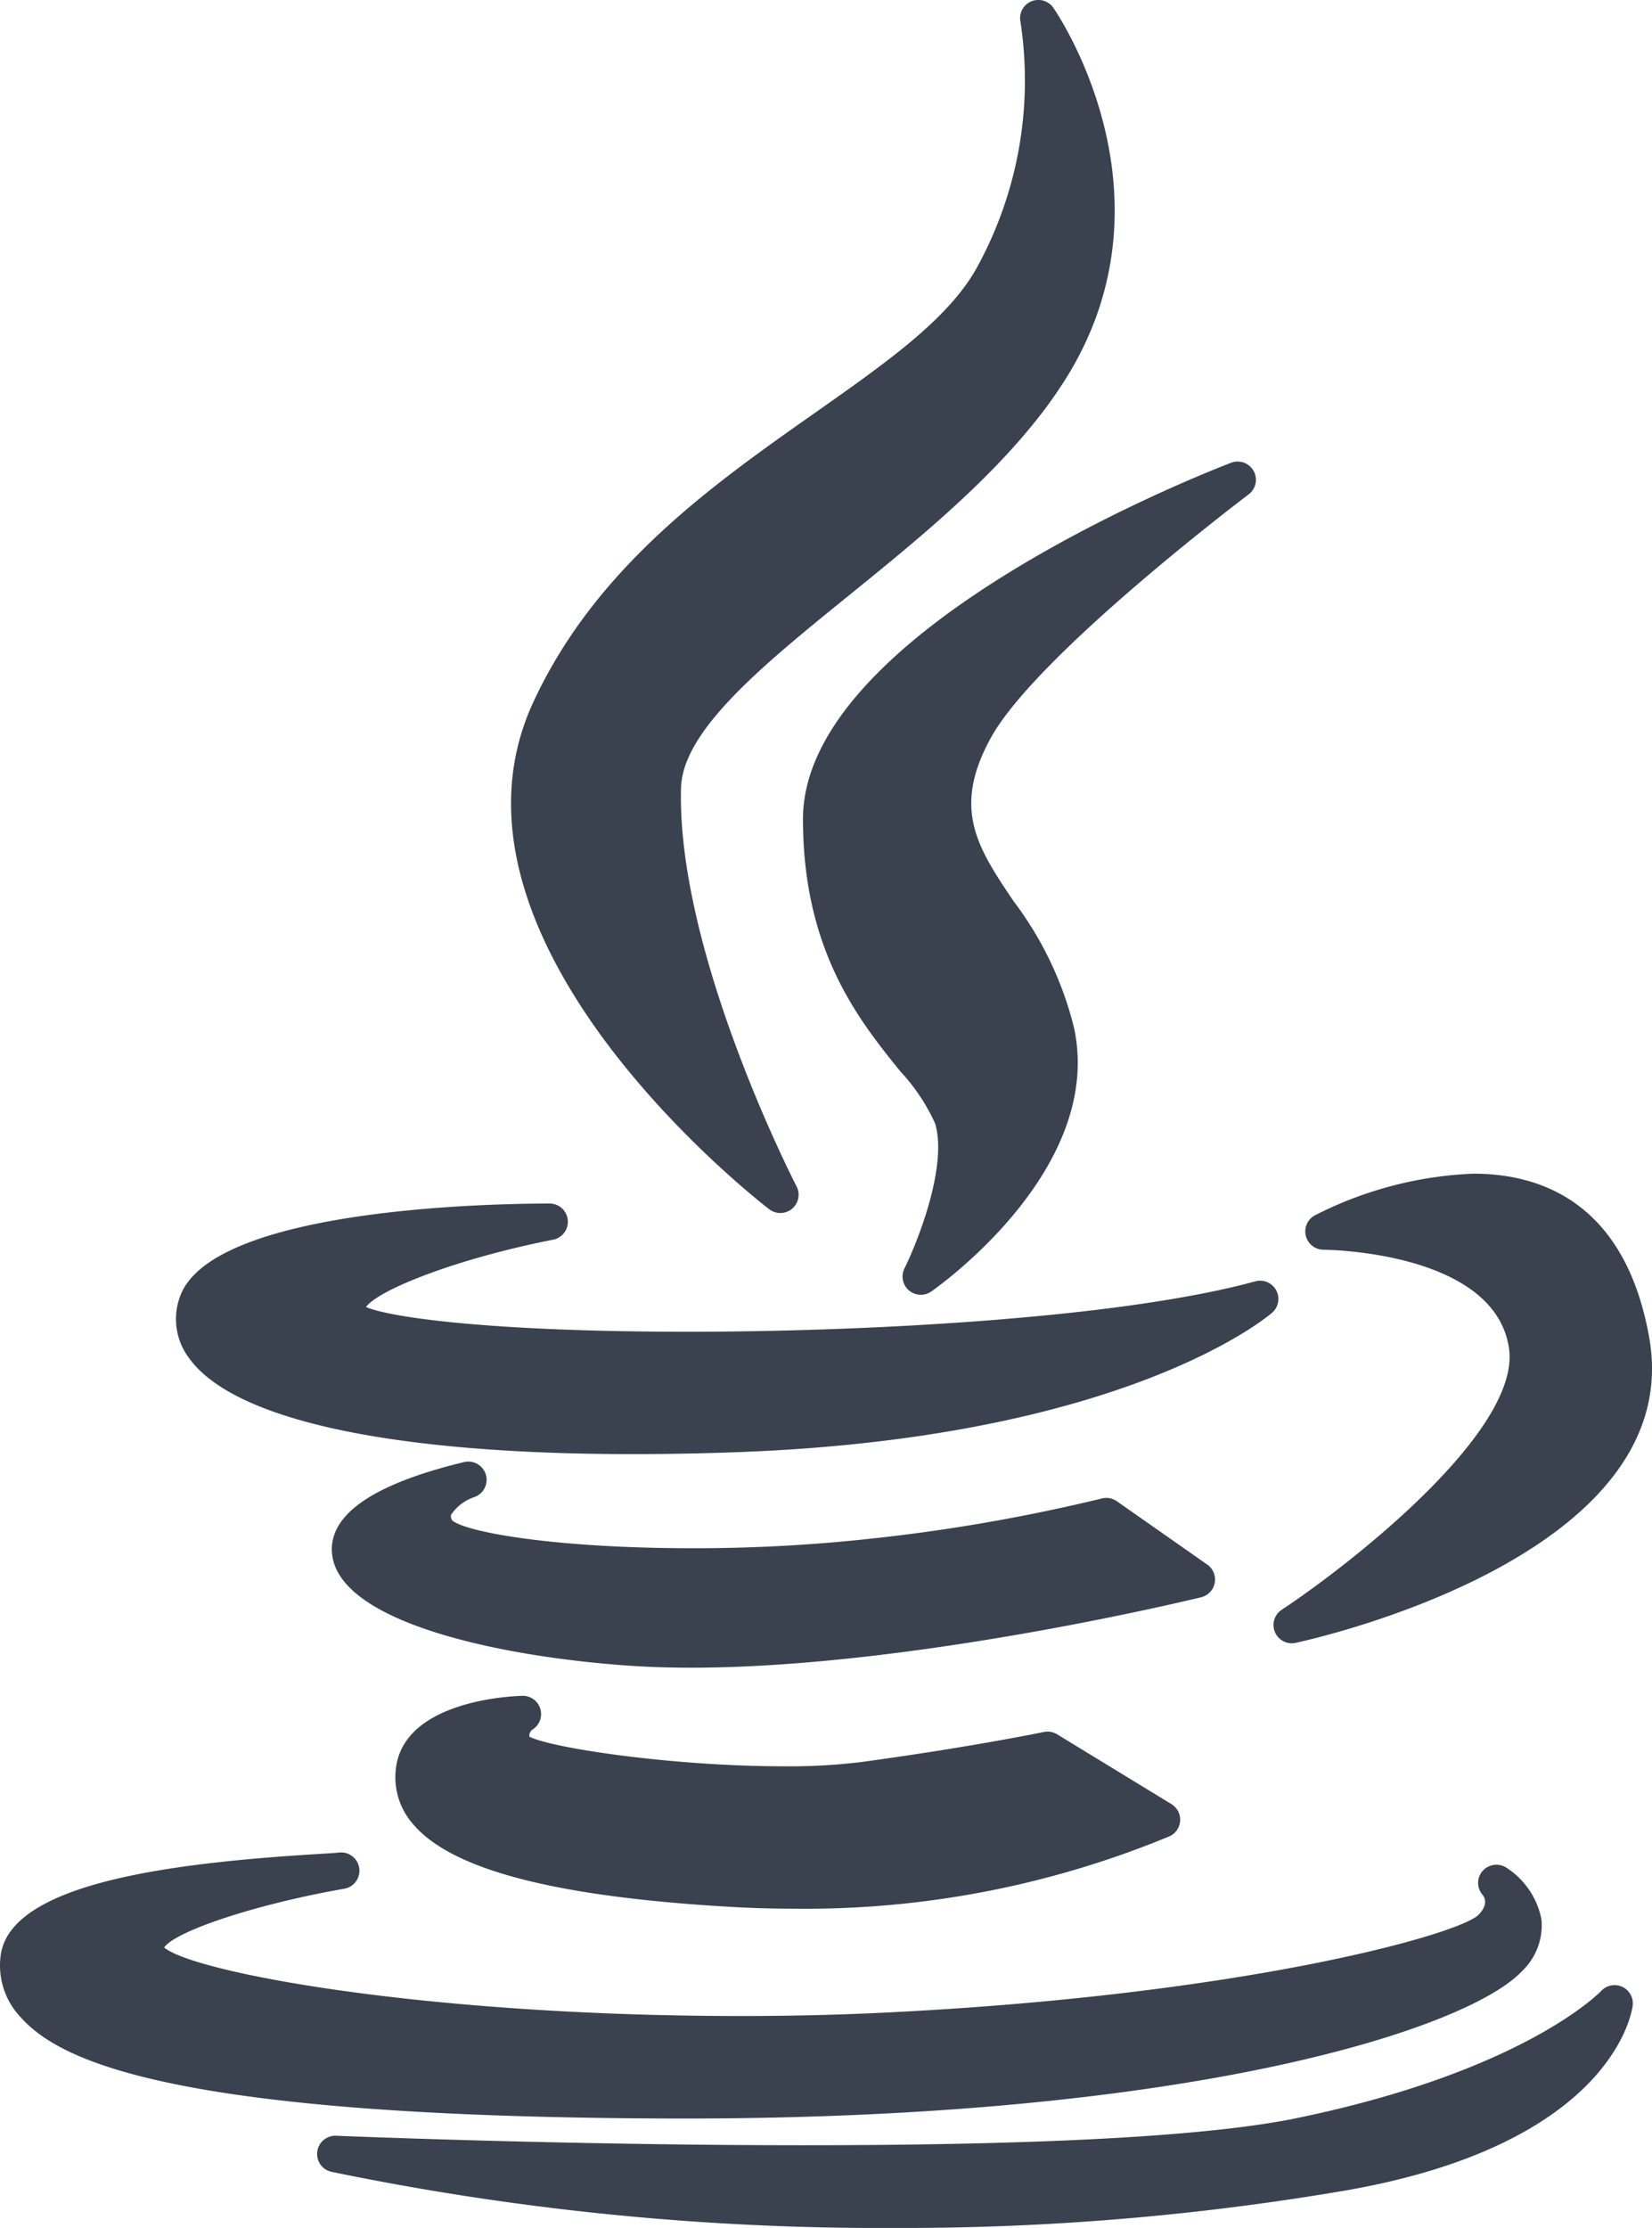
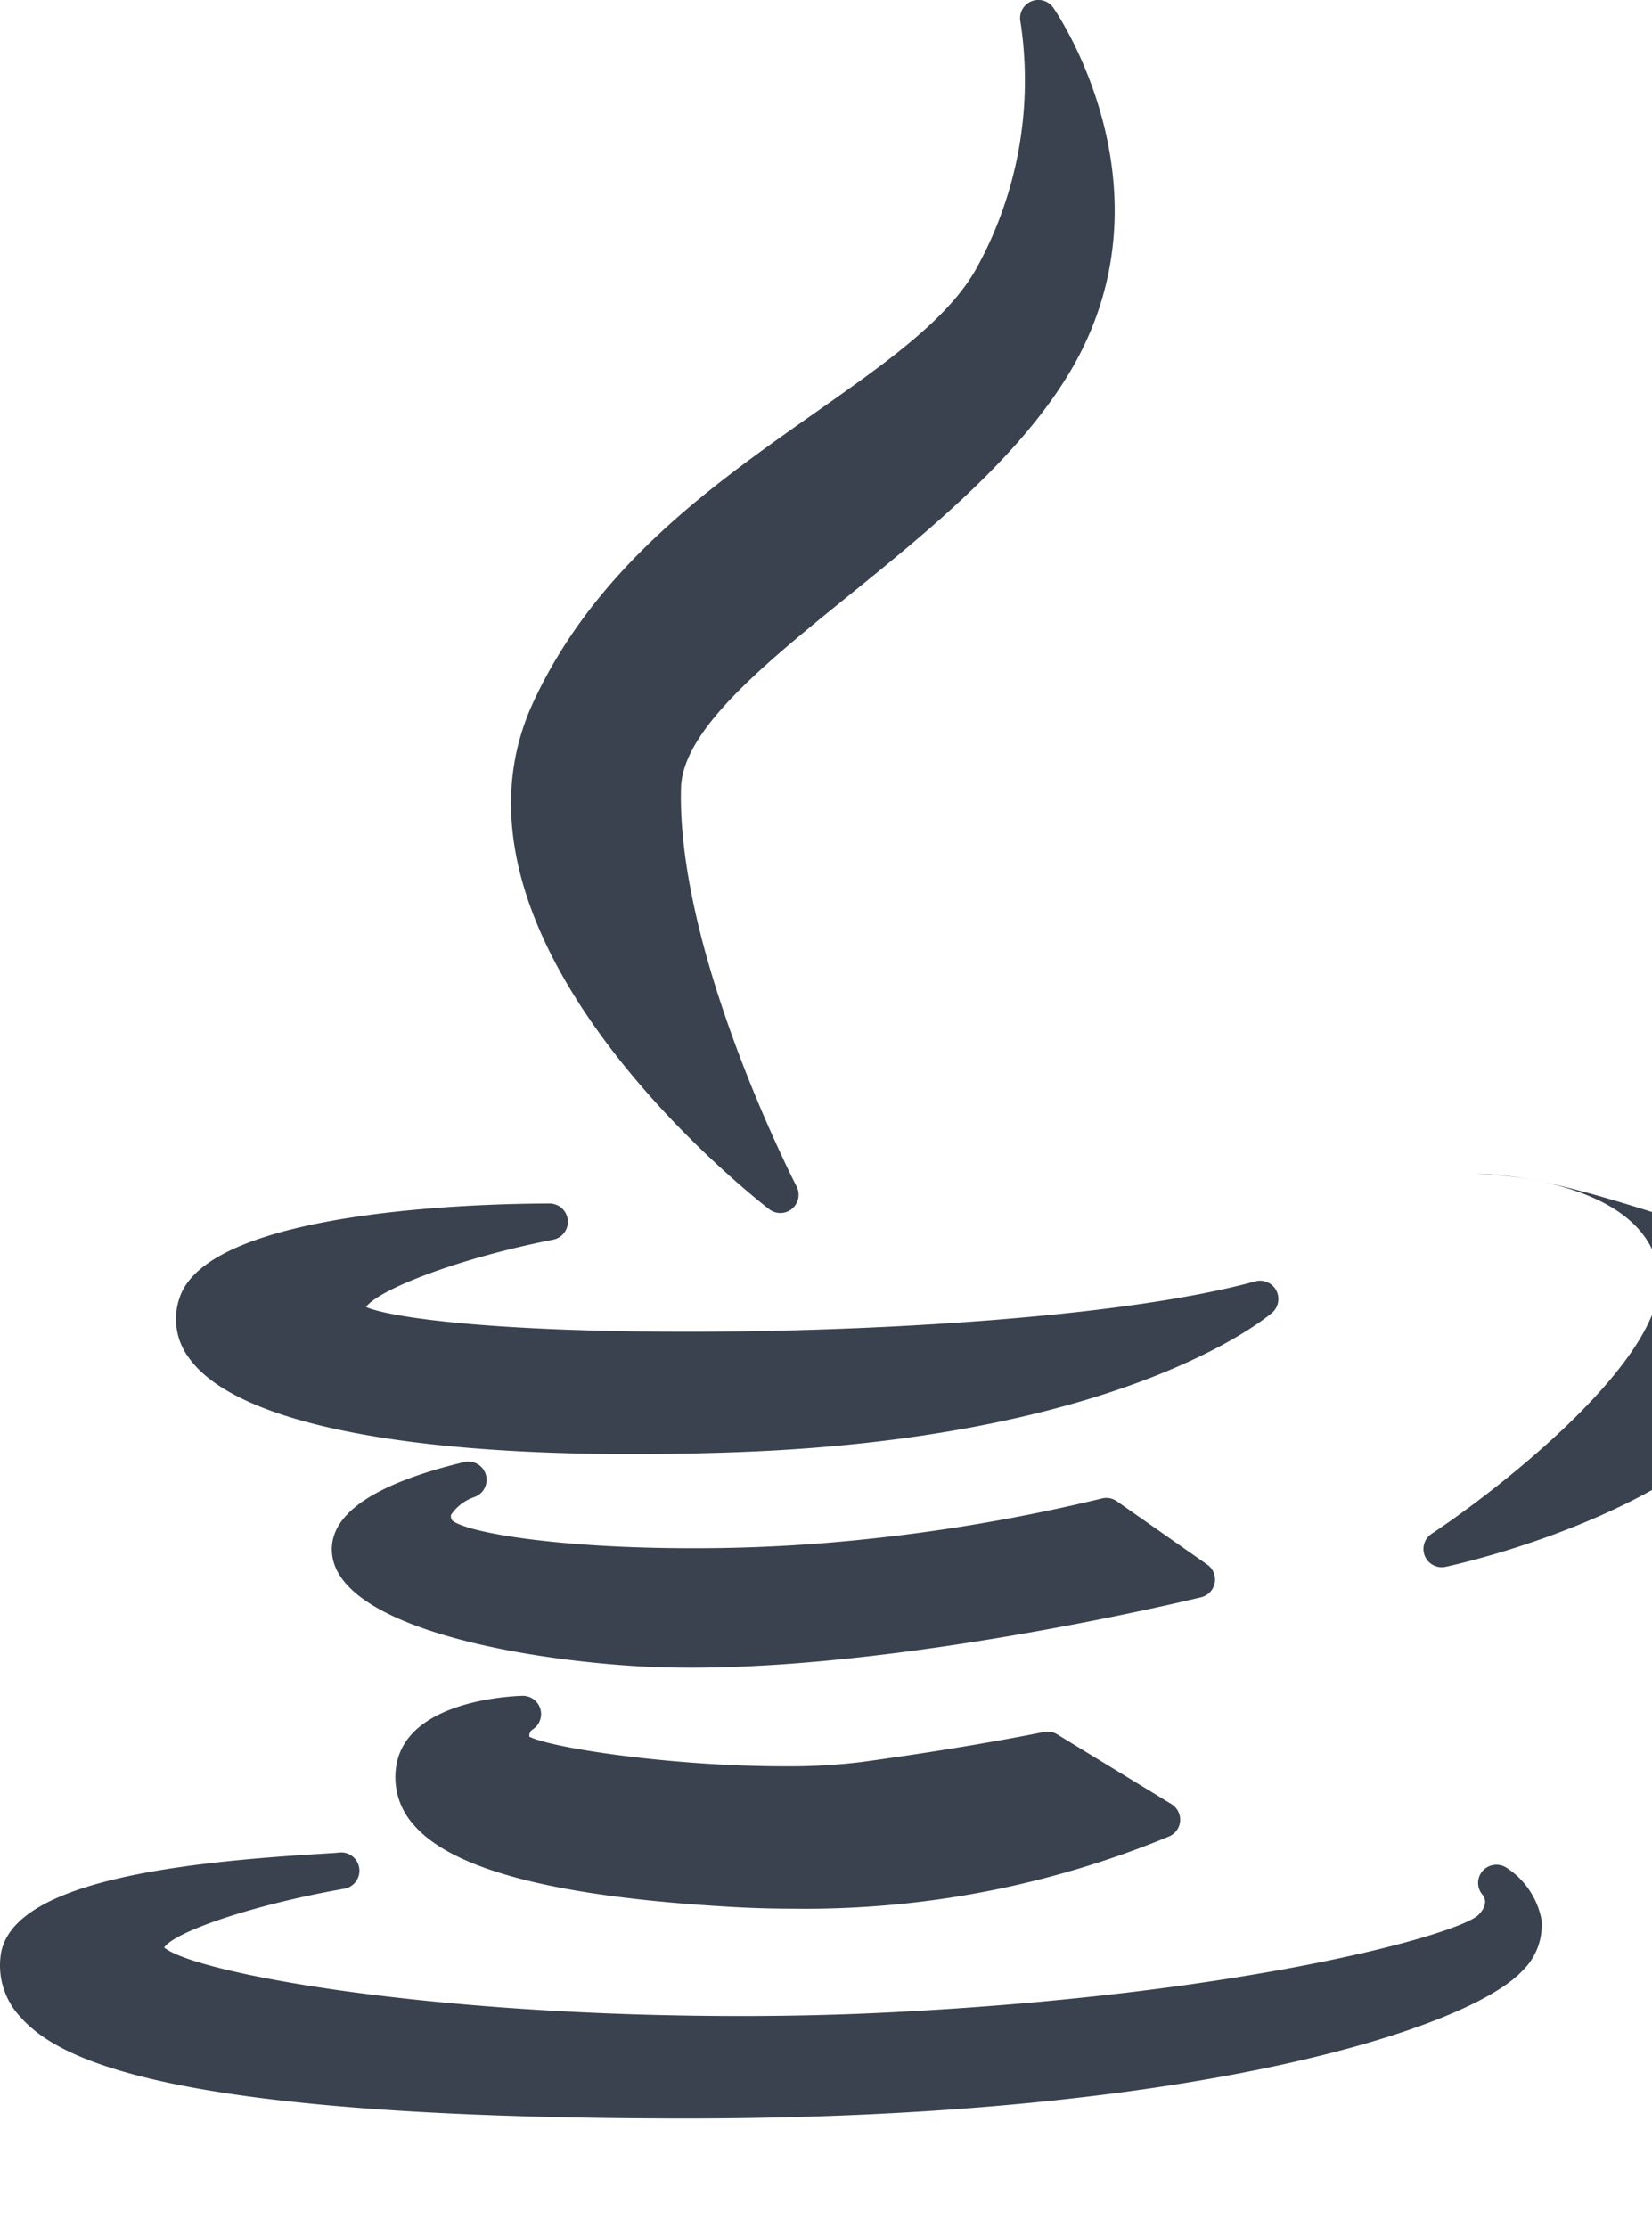
<svg xmlns="http://www.w3.org/2000/svg" id="Layer_1" data-name="Layer 1" viewBox="0 0 73.236 98.75">
  <defs>
    <style>.cls-1{fill:#39424e;}</style>
  </defs>
  <title>Java</title>
  <g id="java">
    <path class="cls-1" d="M49.511,18.923c-4.563,3.209-9.734,6.847-12.505,12.864-4.813,10.499,9.848,21.951,10.475,22.433a.809.809,0,0,0,1.212-1.015c-.053-.102-5.316-10.324-5.12-17.658.069-2.554,3.644-5.452,7.428-8.519,3.466-2.81,7.395-5.994,9.693-9.72,5.046-8.2-.562-16.263-.62-16.344a.809.809,0,0,0-1.451.638A17.225,17.225,0,0,1,56.69,12.483C55.44,14.753,52.693,16.685,49.511,18.923Z" transform="translate(-13.382 -0.625)" />
-     <path class="cls-1" d="M68.735,22.539a.809.809,0,0,0-.774-1.403c-.775.295-18.982,7.313-18.982,15.792,0,5.845,2.497,8.933,4.32,11.188a8.515,8.515,0,0,1,1.536,2.3c.573,1.879-.784,5.276-1.355,6.426A.809.809,0,0,0,54.668,57.867c.313-.218,7.651-5.405,6.335-11.656a15.416,15.416,0,0,0-2.688-5.643c-1.596-2.373-2.748-4.088-1-7.254C59.363,29.621,68.641,22.609,68.735,22.539Z" transform="translate(-13.382 -0.625)" />
    <path class="cls-1" d="M21.343,58.146a2.873,2.873,0,0,0,.426,2.681c1.974,2.74,8.965,4.249,19.686,4.249H41.456c1.453,0,2.986-.029,4.557-.085,17.141-.614,23.499-5.954,23.762-6.181a.809.809,0,0,0-.743-1.392C62.995,59.067,51.722,59.652,43.903,59.652c-8.749,0-13.205-.63-14.296-1.096.56-.769,4.012-2.141,8.29-2.983a.809.809,0,0,0-.156-1.604C35.234,53.97,22.658,54.172,21.343,58.146Z" transform="translate(-13.382 -0.625)" />
-     <path class="cls-1" d="M78.702,52.646a16.912,16.912,0,0,0-7.029,1.847.81.81,0,0,0,.381,1.523c.075,0,7.542.061,8.218,4.327.599,3.68-7.065,9.644-10.068,11.631a.809.809,0,0,0,.615,1.467c.713-.153,17.437-3.838,15.668-13.575C85.408,53.899,81.658,52.646,78.702,52.646Z" transform="translate(-13.382 -0.625)" />
+     <path class="cls-1" d="M78.702,52.646c.075,0,7.542.061,8.218,4.327.599,3.68-7.065,9.644-10.068,11.631a.809.809,0,0,0,.615,1.467c.713-.153,17.437-3.838,15.668-13.575C85.408,53.899,81.658,52.646,78.702,52.646Z" transform="translate(-13.382 -0.625)" />
    <path class="cls-1" d="M67.233,70.783a.81.81,0,0,0-.331-.811l-4.01-2.809a.812.812,0,0,0-.672-.119A78.87,78.87,0,0,1,51.896,68.833a71.65,71.65,0,0,1-7.827.414c-6.087,0-10.066-.715-10.646-1.24-.077-.147-.052-.214-.039-.252a2.042,2.042,0,0,1,1.033-.778.809.809,0,0,0-.471-1.546c-4.023.971-5.989,2.328-5.846,4.034.254,3.025,7.262,4.578,13.186,4.989.852.058,1.773.088,2.738.088h.002c9.851,0,22.479-3.091,22.605-3.122A.807.807,0,0,0,67.233,70.783Z" transform="translate(-13.382 -0.625)" />
    <path class="cls-1" d="M37.001,77.276a.809.809,0,0,0-.464-1.487c-.539.014-5.275.228-5.606,3.243a3.135,3.135,0,0,0,.767,2.447c1.7,2.015,6.29,3.213,14.03,3.661.916.055,1.846.083,2.765.083a42.183,42.183,0,0,0,16.744-3.212.81.81,0,0,0,.076-1.423l-5.068-3.094a.815.815,0,0,0-.587-.102c-.032.007-3.25.674-8.106,1.333a26.126,26.126,0,0,1-3.42.188c-4.851,0-10.246-.793-11.281-1.312A.325.325,0,0,1,37.001,77.276Z" transform="translate(-13.382 -0.625)" />
    <path class="cls-1" d="M43.907,94.524c22.538-.019,34.634-4.027,36.964-6.549a2.79,2.79,0,0,0,.844-2.289A3.535,3.535,0,0,0,80.165,83.407a.817.817,0,0,0-1.056.144.8.8,0,0,0-.005,1.053c.142.183.224.489-.191.905-.932.87-10.327,3.511-25.971,4.304-2.143.111-4.391.168-6.68.168-14.007,0-24.258-1.919-25.603-3.037C21.176,86.2,24.802,85.009,28.658,84.336a.81.81,0,0,0-.247-1.6c-.109.015-.478.037-.905.063-6.362.388-13.715,1.254-14.099,4.532a3.336,3.336,0,0,0,.883,2.695c1.718,1.931,6.657,4.498,29.617,4.498Z" transform="translate(-13.382 -0.625)" />
-     <path class="cls-1" d="M85.298,88.686a.809.809,0,0,0-.933.184c-.033.036-3.422,3.579-13.61,5.66-3.9.782-11.222,1.178-21.761,1.178-10.559,0-20.606-.415-20.706-.42a.809.809,0,0,0-.222,1.596A120.513,120.513,0,0,0,53.098,99.375a116.672,116.672,0,0,0,19.971-1.667c11.835-2.075,12.663-7.943,12.693-8.192A.81.81,0,0,0,85.298,88.686Z" transform="translate(-13.382 -0.625)" />
  </g>
</svg>